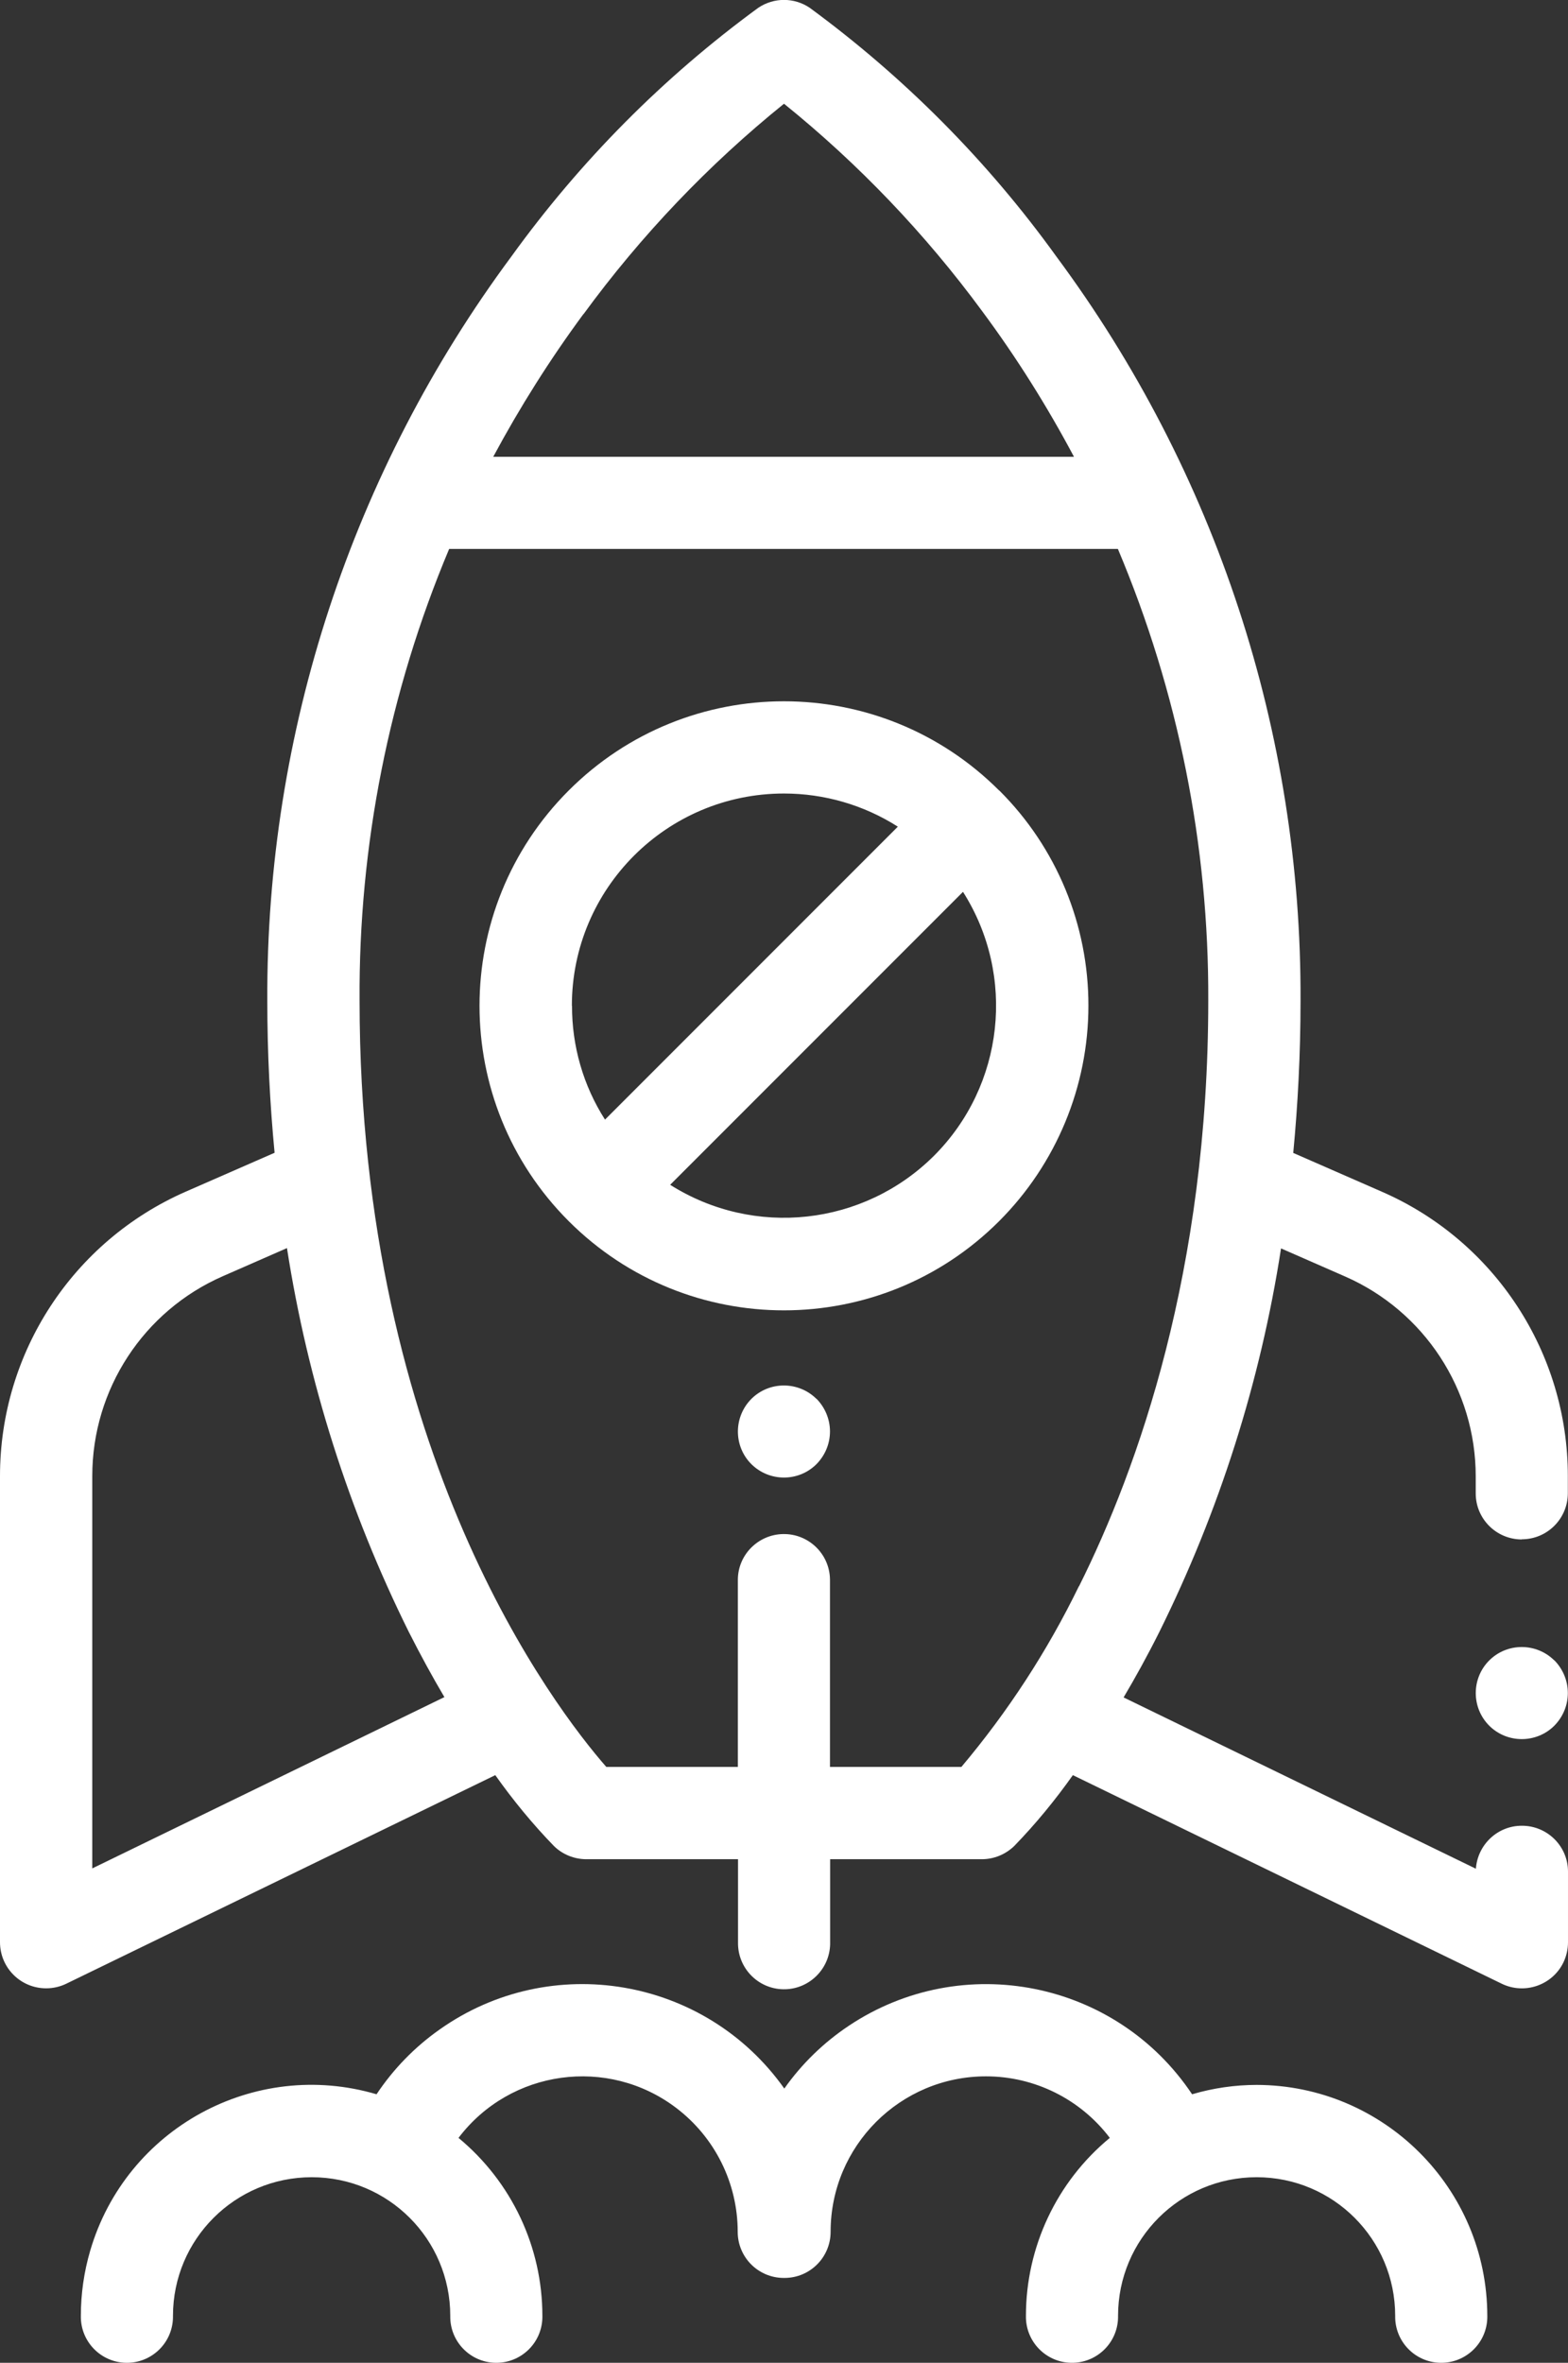
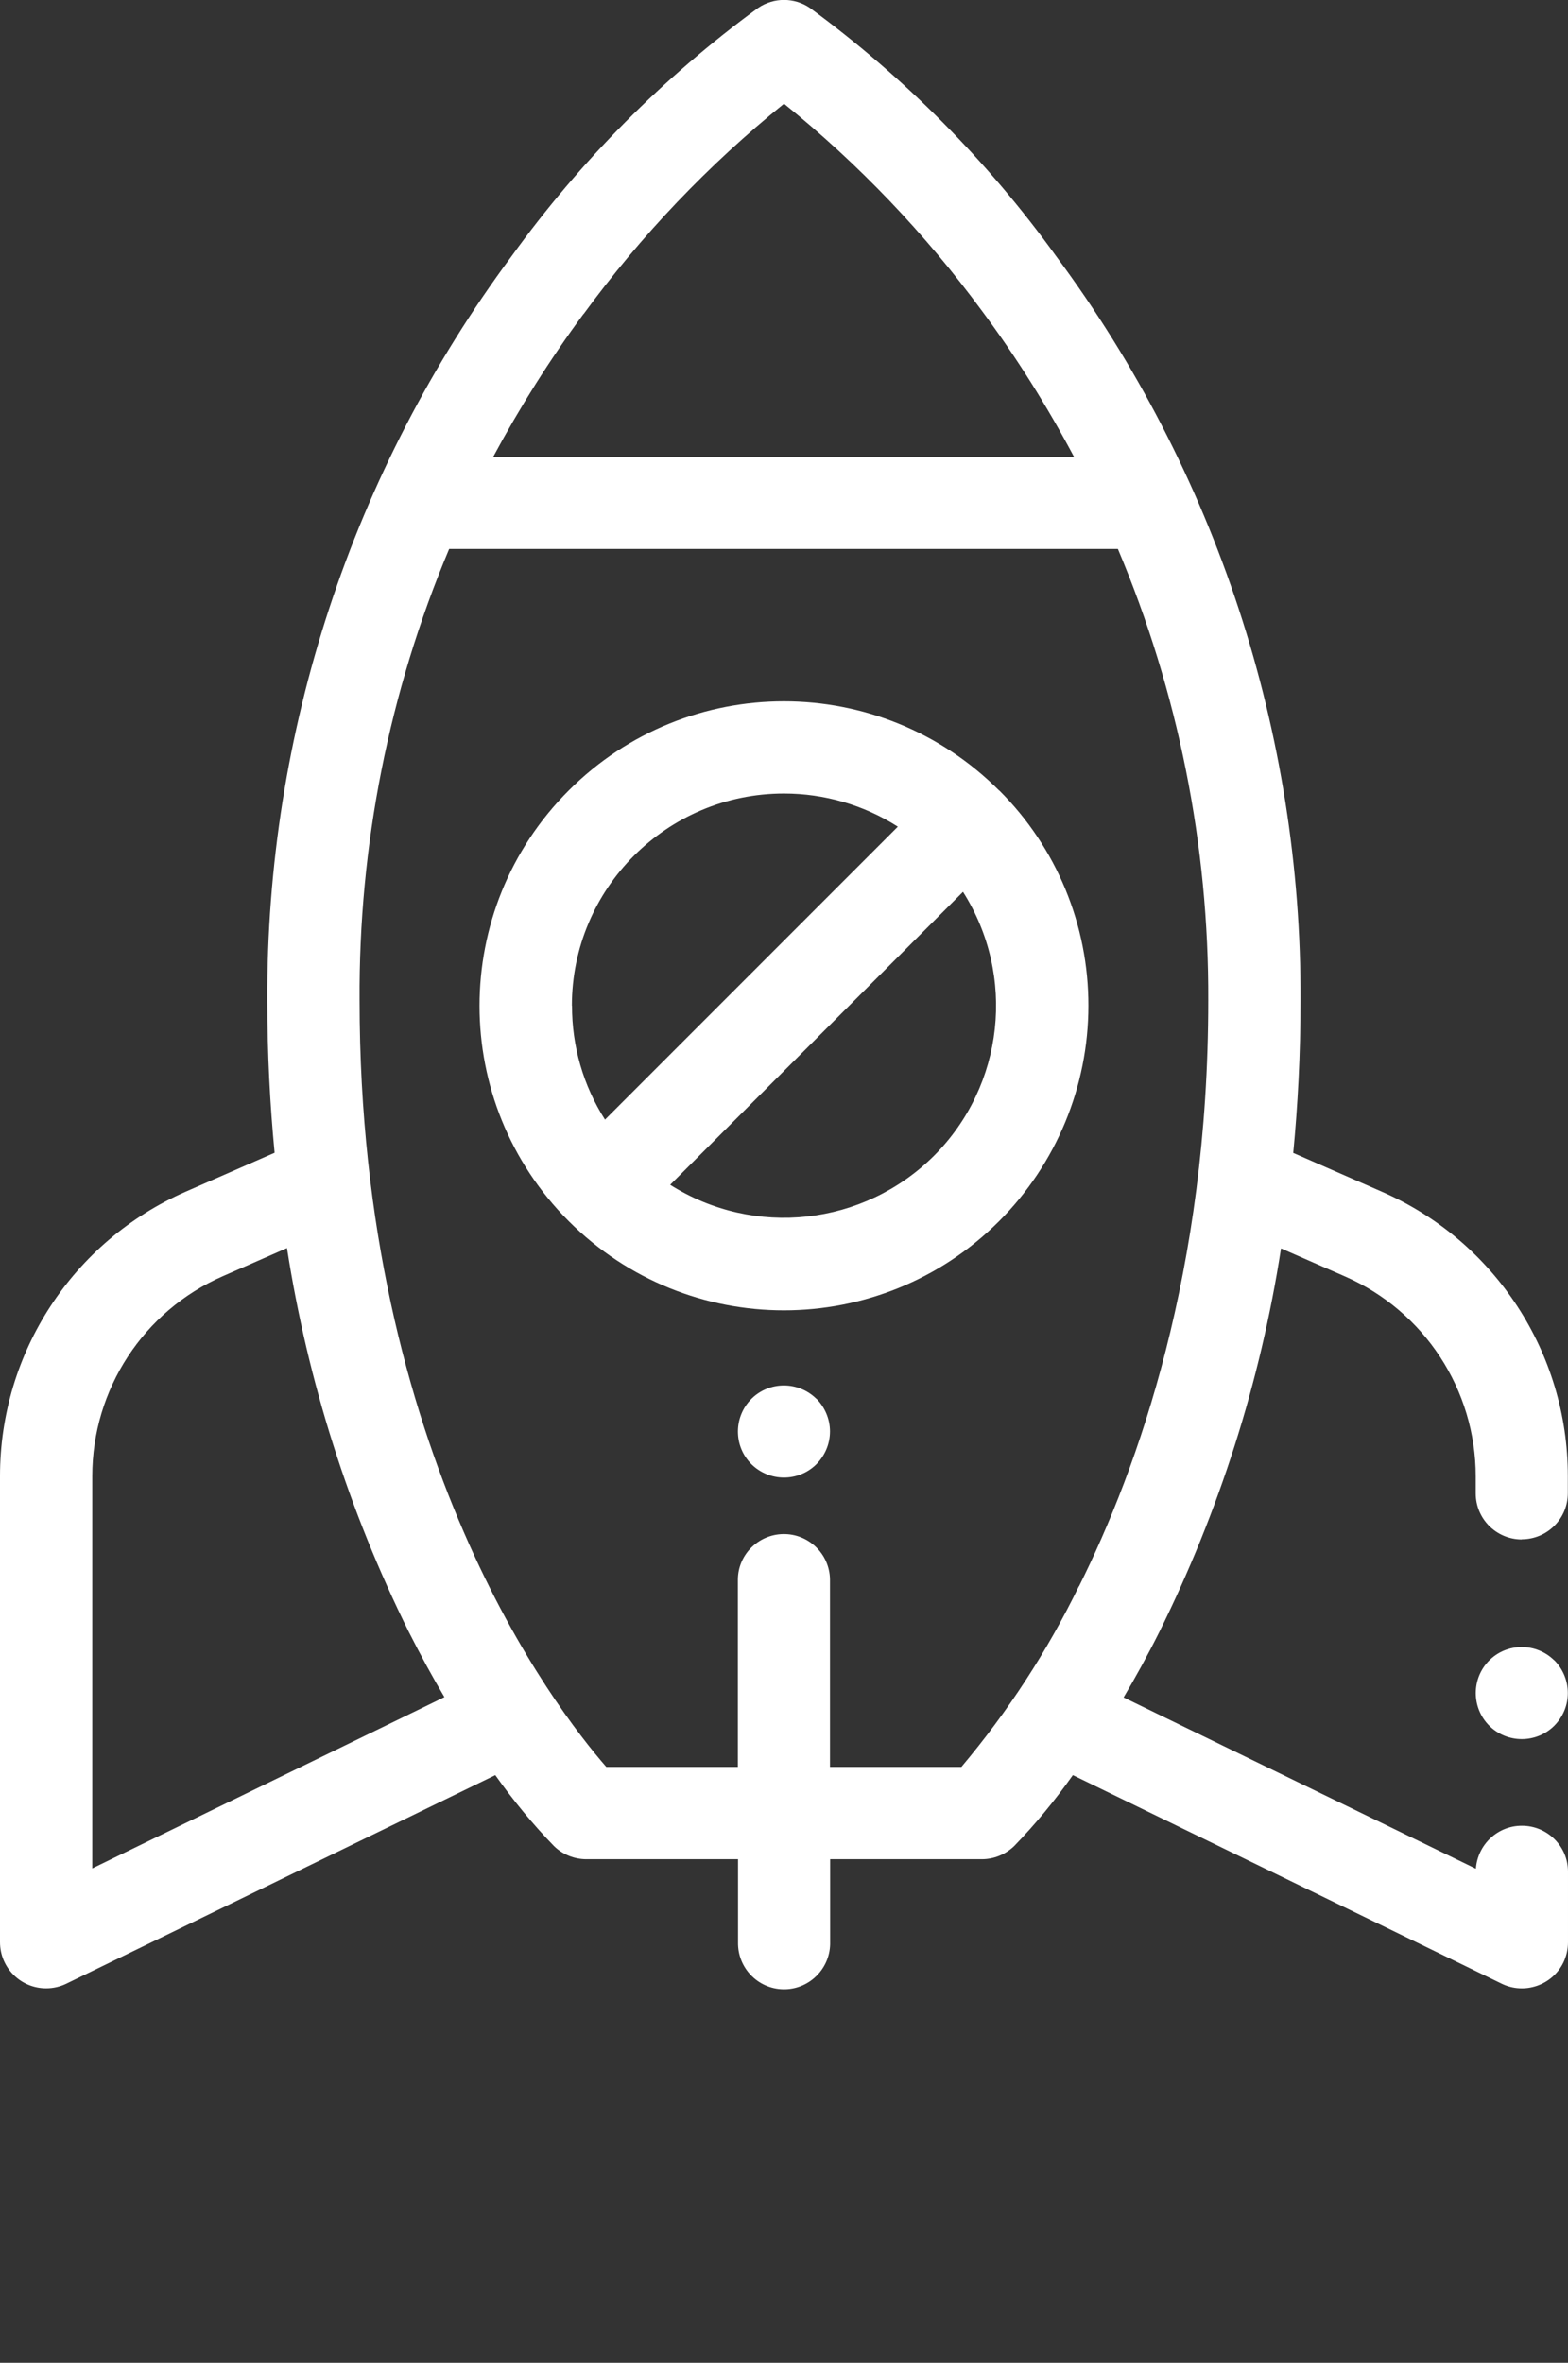
<svg xmlns="http://www.w3.org/2000/svg" id="Ebene_1" viewBox="0 0 98.9 148.97">
  <rect x="0" y="0" width="98.9" height="148.97" fill="#333333" stroke="none" />
  <defs>
    <style>
      .cls-1 {
        fill: #fff;
      }
    </style>
  </defs>
  <g id="rocket_944324">
    <g id="Gruppe_434">
      <g id="Gruppe_433">
        <path id="Pfad_372" class="cls-1" d="M63.02,49.84c-7.5-7.5-19.65-7.5-27.15,0-7.5,7.5-7.5,19.65,0,27.15,7.5,7.5,19.65,7.5,27.15,0,3.6-3.6,5.63-8.49,5.63-13.58.01-5.09-2.01-9.98-5.62-13.57ZM36.07,63.41c0-7.39,5.99-13.38,13.38-13.38,2.54,0,5.03.72,7.18,2.09l-18.47,18.47c-1.37-2.14-2.09-4.64-2.08-7.18ZM58.91,72.87c-4.44,4.42-11.34,5.18-16.64,1.83l18.47-18.47c3.36,5.29,2.6,12.21-1.83,16.64Z" />
      </g>
    </g>
    <g id="Gruppe_436">
      <g id="Gruppe_435">
        <path id="Pfad_373" class="cls-1" d="M98.04,104.69c-1.14-1.13-2.98-1.13-4.11,0s-1.13,2.98,0,4.11,2.98,1.13,4.11,0c.54-.55.85-1.28.85-2.06,0-.77-.31-1.51-.85-2.06Z" />
      </g>
    </g>
    <g id="Gruppe_438">
      <g id="Gruppe_437">
        <path id="Pfad_374" class="cls-1" d="M95.98,97.05c1.61,0,2.91-1.3,2.91-2.91v-1.08c0-7.77-4.6-14.81-11.72-17.92l-5.6-2.45c.29-3.04.46-6.24.46-9.6.07-16.9-5.34-33.36-15.41-46.93-4.33-6.01-9.58-11.29-15.55-15.67-.98-.66-2.26-.66-3.24,0-5.98,4.37-11.22,9.65-15.56,15.66-10.07,13.57-15.48,30.03-15.41,46.93,0,3.37.17,6.57.46,9.6l-5.6,2.45C4.6,78.25,0,85.28,0,93.06v29.39c0,1.61,1.3,2.91,2.91,2.91.44,0,.88-.1,1.27-.29l27.06-13.15c1.12,1.58,2.35,3.08,3.7,4.47.54.53,1.28.83,2.04.83h9.57v5.24c-.03,1.61,1.25,2.93,2.85,2.96s2.93-1.25,2.96-2.85c0-.04,0-.07,0-.11v-5.24h9.57c.76,0,1.49-.3,2.04-.83,1.35-1.39,2.58-2.89,3.7-4.47l27.05,13.15c1.44.7,3.19.1,3.89-1.34.19-.4.29-.83.29-1.27v-4.46c0-1.61-1.32-2.9-2.92-2.89-1.52,0-2.78,1.19-2.89,2.71l-22.22-10.8c.74-1.25,1.5-2.62,2.25-4.12,3.78-7.62,6.38-15.78,7.68-24.19l4.04,1.77c5,2.19,8.24,7.14,8.24,12.6v1.08c0,1.6,1.3,2.9,2.91,2.9ZM36.81,19.8c3.62-4.95,7.87-9.41,12.64-13.26,4.71,3.8,8.91,8.2,12.5,13.08,2.16,2.91,4.09,5.98,5.79,9.18H31.11c1.68-3.13,3.58-6.14,5.69-9ZM5.82,117.8v-24.74c0-5.46,3.23-10.41,8.24-12.6l4.04-1.77c1.31,8.41,3.9,16.57,7.68,24.19.76,1.5,1.51,2.87,2.25,4.12l-22.21,10.8ZM68.05,100.01c-1.99,4.09-4.48,7.91-7.41,11.39h-8.29v-11.83c-.03-1.61-1.36-2.88-2.96-2.85-1.56.03-2.83,1.29-2.85,2.85v11.83h-8.3c-3.23-3.7-15.56-19.7-15.56-48.32-.06-9.77,1.86-19.46,5.65-28.47h42.18c3.8,9.01,5.74,18.69,5.7,28.47,0,17.03-4.43,29.48-8.15,36.93h0Z" />
      </g>
    </g>
    <g id="Gruppe_440">
      <g id="Gruppe_439">
-         <path id="Pfad_375" class="cls-1" d="M79.28,131.45c-1.39,0-2.76.2-4.09.59-4.79-7.17-14.48-9.1-21.65-4.32-1.59,1.06-2.97,2.4-4.07,3.96-4.98-7.03-14.73-8.7-21.76-3.71-1.56,1.1-2.9,2.48-3.96,4.07-7.71-2.27-15.8,2.15-18.06,9.86-.39,1.33-.59,2.72-.59,4.11-.03,1.61,1.25,2.93,2.85,2.96,1.61.03,2.93-1.25,2.96-2.85,0-.04,0-.07,0-.11,0-4.83,3.92-8.74,8.75-8.74,4.83,0,8.74,3.91,8.74,8.74-.03,1.61,1.25,2.93,2.85,2.96,1.61.03,2.93-1.25,2.96-2.85,0-.04,0-.07,0-.11,0-4.34-1.94-8.45-5.29-11.22,3.27-4.31,9.42-5.16,13.73-1.89,2.44,1.85,3.88,4.74,3.88,7.81,0,1.61,1.3,2.91,2.91,2.91h.04c1.61,0,2.91-1.3,2.91-2.91,0-5.41,4.39-9.8,9.8-9.8,3.07,0,5.96,1.44,7.81,3.88-3.35,2.76-5.29,6.88-5.29,11.22-.03,1.61,1.25,2.93,2.85,2.96,1.61.03,2.93-1.25,2.96-2.85,0-.04,0-.07,0-.11,0-4.83,3.91-8.74,8.74-8.74s8.74,3.91,8.74,8.74c-.03,1.61,1.25,2.93,2.85,2.96,1.61.03,2.93-1.25,2.96-2.85,0-.04,0-.07,0-.11-.01-8.04-6.53-14.55-14.56-14.56Z" />
-       </g>
+         </g>
    </g>
    <g id="Gruppe_442">
      <g id="Gruppe_441">
        <path id="Pfad_376" class="cls-1" d="M51.5,88.2c-1.14-1.13-2.98-1.13-4.11,0-1.13,1.14-1.13,2.98,0,4.11,1.14,1.13,2.98,1.13,4.11,0,.54-.55.85-1.28.85-2.06,0-.77-.31-1.51-.85-2.06Z" />
      </g>
    </g>
  </g>
</svg>